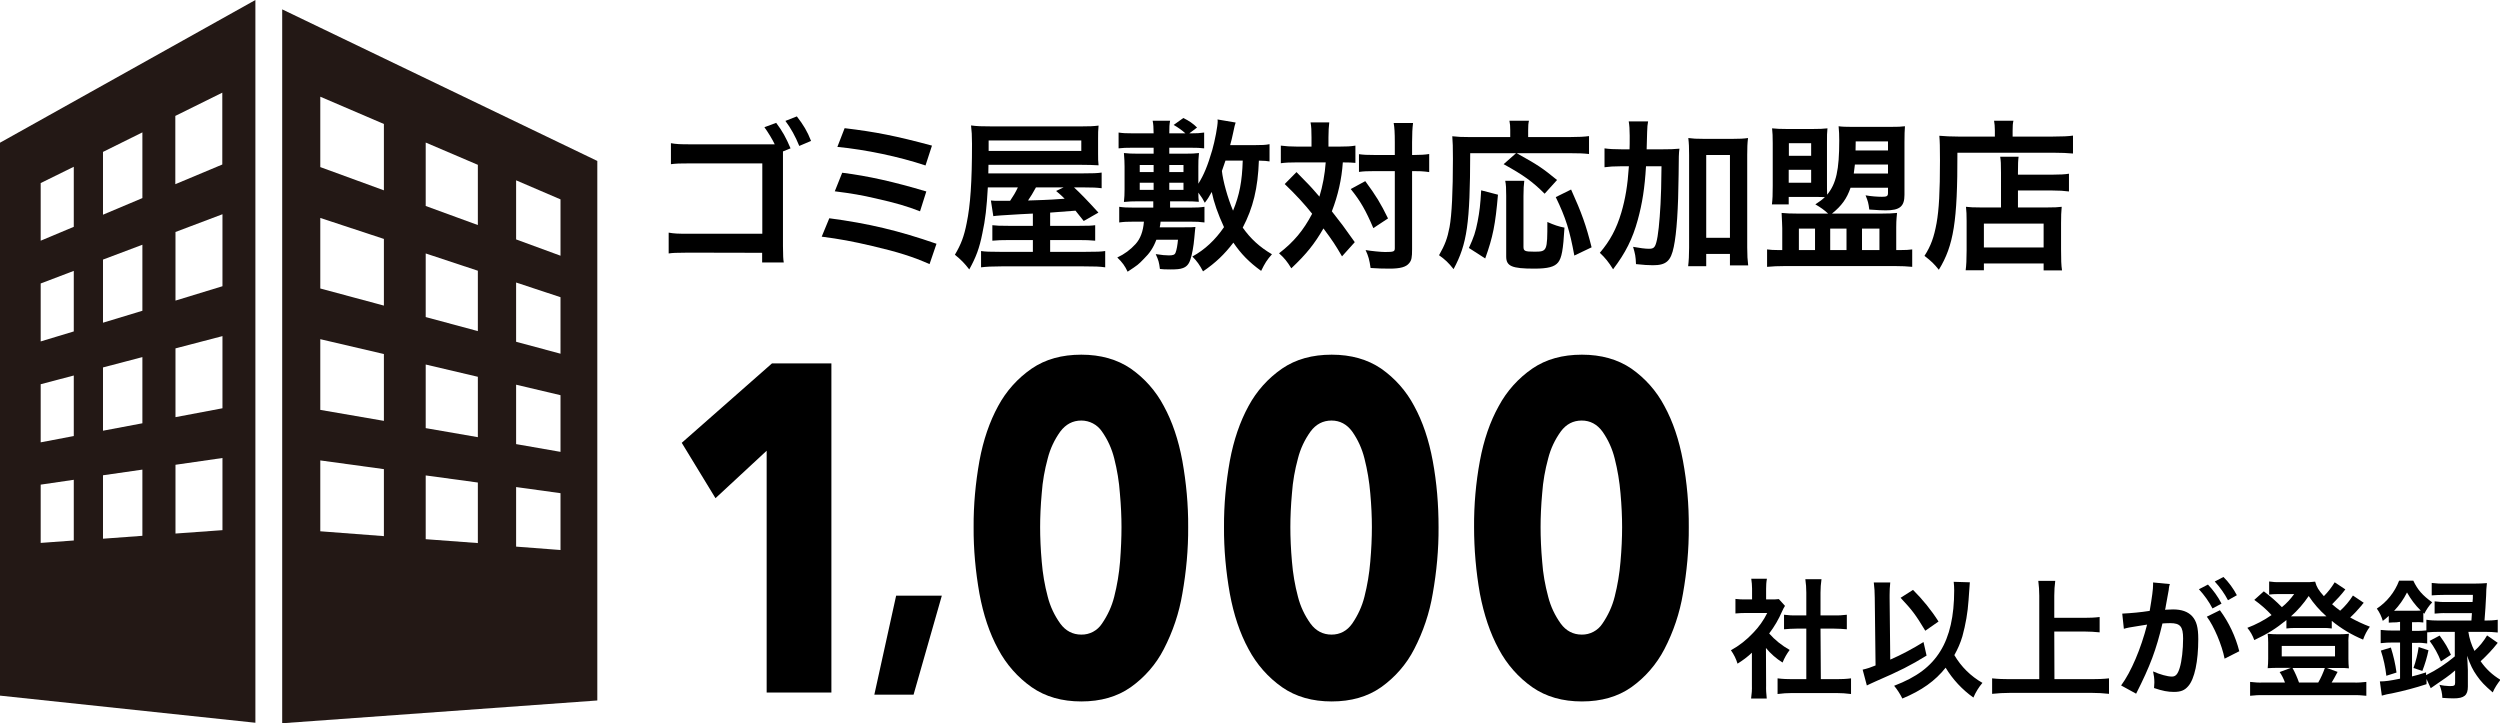
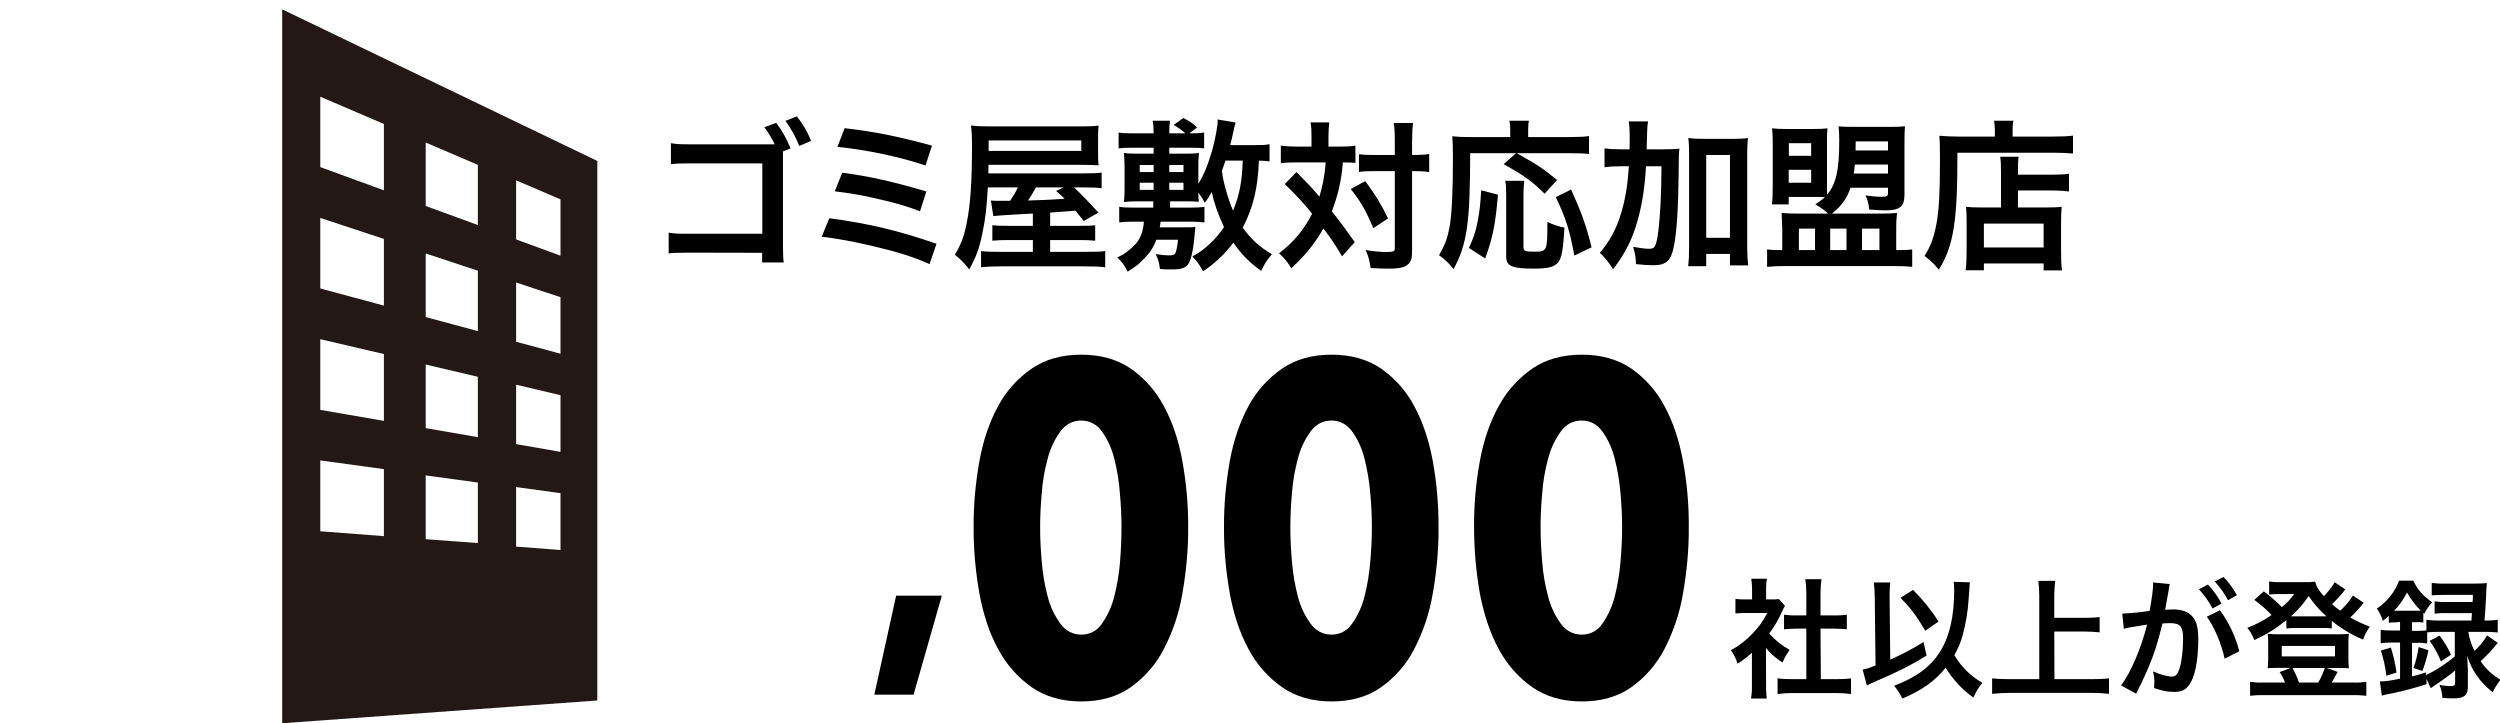
<svg xmlns="http://www.w3.org/2000/svg" version="1.1" id="レイヤー_1" x="0px" y="0px" viewBox="0 0 1548.6 448" style="enable-background:new 0 0 1548.6 448;" xml:space="preserve">
  <style type="text/css">
	.st0{fill:#231815;}
	.st1{display:none;}
	.st2{display:inline;}
</style>
  <g id="レイヤー_2_1_">
    <g id="レイヤー_1-2">
-       <path class="st0" d="M158.2,0L0,88.4v342.5l158.2,16.8V0z M45.7,334.8l-20.5,1.5v-36.1l20.5-3V334.8z M45.7,270.1l-20.5,3.9v-36    l20.5-5.4V270.1z M45.7,205.3l-20.5,6.2v-35.9l20.5-7.8V205.3z M45.7,140.5l-20.5,8.6v-35.7l20.5-10.1V140.5z M88.2,331.9    l-24.4,1.8v-39.3l24.4-3.5V331.9z M88.2,262.2l-24.4,4.6v-39.2l24.4-6.4V262.2z M88.2,192.5l-24.4,7.4v-39.1l24.4-9.2V192.5z     M88.2,122.7L63.8,133V94.1L88.2,82V122.7z M137.8,328.4l-29.1,2.1v-42.6l29.1-4.2V328.4z M137.8,252.9l-29.1,5.5v-42.6l29.1-7.6    V252.9z M137.8,177.3l-29.1,8.9v-42.5l29.1-11V177.3z M108.6,114.1V71.8l29.1-14.4v44.5L108.6,114.1z" />
      <path class="st0" d="M174.8,5.8V448L370,433.9V99.7L174.8,5.8z M237.8,332.1l-39.4-3v-43.9l39.4,5.4V332.1z M237.8,260.7    l-39.4-6.8v-43.8l39.4,9.2V260.7z M237.8,189.3l-39.4-10.6V135l39.4,13L237.8,189.3z M237.8,117.9l-39.4-14.4V59.9l39.4,16.9    V117.9z M296,336.4l-32.3-2.4v-39.5l32.3,4.4V336.4z M296,270.8l-32.3-5.6v-39.4l32.3,7.6V270.8z M296,205.1l-32.3-8.7V157    l32.3,10.7V205.1z M296,139.4l-32.3-11.8V88.3l32.3,13.8V139.4z M347.2,340.7l-27.5-2.1v-36.9l27.5,3.8V340.7z M347.2,279.9    l-27.5-4.8v-36.8l27.5,6.5V279.9z M347.2,219.1l-27.5-7.4V175l27.5,9.1V219.1z M347.2,158.4l-27.5-10.1v-36.6l27.5,11.8V158.4z" />
      <g class="st1">
        <path class="st2" d="M437.8,100.4c-3.6,0-7.3,0.1-10.9,0.5v-7.1c-3.5,2.1-7.1,4.1-10.9,5.7c-1.8-3.7-4.1-7.3-6.6-10.6     c8.7-3.2,16.8-7.7,24.2-13.2c4-3.2,7.6-6.7,11-10.5c2.1-2.2,3.9-4.6,5.4-7.2h12.7c4.9,6.9,10.9,12.9,17.8,17.7     c7.5,5.5,15.7,9.7,24.5,12.7c-3.6,5.2-4.8,7.4-6.4,11.5c-4.5-2.1-7.4-3.7-11.9-6.3v7.3c-3.5-0.4-7.1-0.5-10.6-0.5H462v11.3h16.2     c3.7,0,7.3-0.1,11-0.5v11.2c-3.7-0.4-7.3-0.5-11-0.5H462v13.5h26c4.2,0.1,8.5-0.1,12.7-0.6v11.7c-4.2-0.5-8.4-0.8-12.6-0.7h-62.4     c-4.2-0.1-8.4,0.2-12.5,0.7v-11.7c4.2,0.5,8.5,0.7,12.8,0.6h24.8v-13.5h-14.7c-3.7,0-7.4,0.1-11.1,0.5v-11.2     c3.7,0.4,7.4,0.6,11.1,0.5h14.7v-11.3H437.8z M476.6,90.3c2.1,0,2.8,0,4.7-0.1c-11-7.3-17.3-13.1-24.6-22.7     c-5.8,8.6-13,15.4-24.1,22.7c2,0.1,2.9,0.1,4.4,0.1H476.6z" />
        <path class="st2" d="M514.2,72.1c0-4-0.2-8.1-0.6-12.1c3.9,0.4,7.9,0.6,11.8,0.5h63.1c3.9,0.1,7.9-0.1,11.8-0.5     c-0.4,4-0.6,8-0.6,12v64.2c0,6.6,0.1,9.8,0.6,12.9h-11.4v-5.7H525v5.7h-11.4c0.5-4.3,0.7-8.7,0.6-13L514.2,72.1z M525,133.7h63.9     V70.2H525V133.7z M540,85.9c-3-0.1-6.1,0.1-9.1,0.5V76.3c3,0.4,6.1,0.6,9.1,0.5h34c3.1,0.1,6.2-0.1,9.3-0.5v10.1     c-3.1-0.4-6.2-0.6-9.3-0.5h-12.7v10.4h10.3c2.9,0.1,5.8-0.1,8.6-0.5v9.9c-2.1-0.3-4.3-0.5-6.4-0.5c2.5,3,4.6,6.2,6.3,9.7l-5.4,3     c3.3,0.1,6.6-0.1,9.8-0.6v10.4c-3.1-0.4-6.3-0.6-9.4-0.5h-36.2c-3.2-0.1-6.4,0.1-9.5,0.5v-10.4c3.1,0.5,6.3,0.7,9.5,0.6h12v-12.7     h-8.6c-2.9-0.1-5.8,0.1-8.6,0.5v-9.9c2.8,0.4,5.7,0.6,8.6,0.5h8.6V85.9H540z M561.3,117.9h10.8c-1.6-3.6-3.8-7-6.3-10l5.3-2.7     h-9.8V117.9z" />
        <path class="st2" d="M654.4,117.7c-5.7,12.9-12.1,18.8-20.3,18.8c-11.4,0-19.6-11.6-19.6-27.7c-0.1-10.7,3.8-21.1,11-29.1     c8.4-9.2,20.2-14,34.4-14c24,0,39.6,14.6,39.6,37.1c0,17.3-9,31.1-24.3,37.3c-4.8,2-8.7,3-15.7,4.2c-1.2-4.3-3.3-8.3-6.1-11.7     c9.2-1.2,15.2-2.8,19.9-5.5c8.7-4.8,13.9-14.3,13.9-25c0-9.6-4.3-17.4-12.3-22.2c-3.1-1.8-6.5-2.8-10.1-3     C662.9,92.6,659.4,106.4,654.4,117.7z M639.7,81.9c-8.6,6.3-13.6,16.3-13.6,27c0,8.2,3.5,14.7,7.9,14.7c3.3,0,6.7-4.2,10.3-12.8     c3.8-9,7.1-22.5,8.3-33.8C647.9,77.4,643.5,79.1,639.7,81.9z" />
        <path class="st2" d="M719.6,107.8c0-4.6,0-6.4,0.3-10.1c-1.8,3.7-2.9,5.4-6.5,10.2c-1.1-4-2.8-7.9-5-11.4     c5.3-6.2,9.6-13.3,12.6-20.9c2.8-6.3,4.7-12.9,5.7-19.7l10.5,3.8c-0.6,1.7-0.6,1.7-1.7,5.3c-1.5,5.4-3.5,10.6-5.9,15.6v57.1     c0,4.3,0.2,7.6,0.5,11.6H719c0.5-3.9,0.7-7.9,0.6-11.8V107.8z M790.9,125.1c-0.7,0.6-1.4,1.2-2,1.9c-3,3.4-6.5,6.3-10.2,8.8     c6.9,1.8,13.2,2.5,25.9,2.9c-1.8,3.1-3,6.4-3.8,9.9c-16.8-2-23-3.4-32-7.5c-9.5,4-18.7,6.1-32.6,7.5c-0.7-3.1-1.9-6.1-3.7-8.8     c9.1,0,18.1-1.4,26.8-4.2c-2.6-1.7-5-3.6-7.2-5.7c-4.9,3.2-7.5,4.4-14,6.5c-1.3-2.6-3-4.9-5.2-6.8c6.7-1.9,9.5-3.1,13.4-5.4     c3.5-2,6.7-4.5,9.5-7.5c-2.4-0.8-3-1.7-3-4.8V108c0-1.5-0.1-2.9-0.3-4.4h8.9c-0.3,1.4-0.4,2.7-0.3,4.1v0.8c0,1.9,1,2.2,7.7,2.2     c9.3,0,9.3,0,10.3-5.9c1.9,0.9,3.9,1.7,5.9,2.1l4.9-3.1c1.8,1.6,2,1.8,3.5,3.2v-5.3H772c1.4,1.1,2.8,2.2,4.1,3.5l-5.3,4.6     c-2.1-2.6-4.5-4.8-7.2-6.7l2-1.4h-21.9v6.3c0.8-1.2,1.6-2.4,2.3-3.7l6.8,3.5c-3.9,6.5-6.3,9.4-11.3,13.7l-6.1-5.4     c2.2-1.5,4.3-3.3,6.2-5.3h-7.3c0.1-0.9,0.2-3.2,0.3-6.9v-3.4c0-2.2-0.1-4.3-0.3-6.5c2.8,0.2,4,0.3,9.2,0.4V76.9     c0-2.3-0.1-4.6-0.3-6.9c3.3,0.3,6.7,0.5,10,0.4h7.7c0.5-0.9,0.6-1.3,1.2-2.5H749c-3.6,0-7.3,0.1-10.9,0.5v-8.6     c3.6,0.5,7.3,0.7,10.9,0.6h41.6c3.7,0.1,7.5-0.1,11.2-0.6v8.6c-3.7-0.4-7.4-0.5-11.1-0.5h-18c-0.6,1.3-0.8,1.6-1.2,2.5h12.2     c3.3,0,6.6-0.1,9.9-0.4c-0.3,2.2-0.4,4.5-0.4,6.7v17.7c5-0.1,6.8-0.1,9.7-0.4c-0.2,2.2-0.3,4.3-0.3,6.5v2.5     c0,2.3,0.1,4.5,0.4,6.8h-6.7c2.1,2,4.2,4.2,6,6.5l-6.4,5.6c-2.9-3.9-6.1-7.6-9.5-11.1c-2.2,6.6-2.2,6.6-20.8,6.6     c-0.7,0.7-1.4,1.5-2.3,2.5h14.6c2.4,0.1,4.9,0,7.3-0.4L790.9,125.1z M783.5,79.2v-2.5h-30.3v2.5H783.5z M783.5,86.9v-2.6h-30.3     v2.6H783.5z M783.5,94.4V92h-30.3v2.4L783.5,94.4z M760.4,127.2c2.5,1.9,5.2,3.6,8.1,4.9c2.2-1.1,2.5-1.3,7.9-4.9L760.4,127.2z" />
-         <path class="st2" d="M834.4,109.9v24.4c9.4-1.9,16.8-3.6,24.6-5.7l0.1,10.4c-13.1,3.8-26.4,6.8-45.7,10.4l-2.3-11.7     c4.1-0.2,8.2-0.7,12.2-1.4V75.8c0-3.3-0.1-6.6-0.4-9.9c3.3,0.3,6.6,0.5,9.9,0.5h18.3v-2.5c0-2.4-0.2-4.8-0.7-7.1h12.3     c-0.4,2.4-0.6,4.8-0.6,7.2v2.4h19.2c3.3,0,6.6-0.2,9.9-0.5c-0.2,1.9-0.4,6.2-0.4,10.1v24.2c-0.1,3.3,0.1,6.7,0.4,10     c-0.9-0.1-1.7-0.1-2.6-0.1l8,6.1c-1.4,0.9-2.8,1.8-4.2,2.8c-5.2,3.6-10.6,6.8-16.2,9.6c8.4,5,17.7,8.4,27.4,9.9     c-2.5,3.6-3.5,5.6-5.6,11.1c-13.5-3.4-26-9.7-35.2-18c-6.8-5.8-11.9-13.3-14.8-21.7L834.4,109.9z M834.4,83.5h45.5v-7.1h-45.5     V83.5z M834.4,100.3h45.5v-7.7h-45.5V100.3z M859,109.9c2,4.9,5.1,9.3,9.1,12.8c9.2-4.9,13.6-8,18.6-12.7     c-2.6-0.1-3.2-0.1-4.3-0.1L859,109.9z" />
        <path class="st2" d="M947,74.1c3.7,0.1,7.5-0.1,11.2-0.4c-0.4,3.5-0.4,3.7-0.5,16.3c-0.2,20.9-1.2,36-3,44.5     c-1.8,8.8-4.7,11.4-12.9,11.4c-3.5,0-7-0.3-10.5-0.7c0-3.6-0.6-7.3-1.8-10.7c3.2,0.7,6.5,1.1,9.8,1.2c2.8,0,3.7-0.7,4.6-4     c1.1-3.8,2-12.6,2.6-23.7c0.4-8.8,0.4-8.8,0.6-23.4h-9.6c-0.8,13.5-2.3,23-5.1,33.2c-2.9,11.1-8.1,21.6-15.3,30.6     c-2.2-3.8-5-7.2-8.2-10.2c6.2-7.2,10.8-15.7,13.3-24.9c2.5-8.5,3.9-16.7,4.7-28.7h-5c-3.4,0-6.8,0.2-10.1,0.6V73.5     c3.6,0.5,7.3,0.7,11,0.6h4.5c0.1-2.9,0.1-3.1,0.1-8.4c0.1-3-0.1-6-0.6-8.9h12c-0.4,2.2-0.6,4.4-0.6,6.6c0,1.9,0,1.9-0.3,10.7     L947,74.1z M974.8,146.5h-11.2c0.4-3.8,0.6-7.7,0.6-11.5V77.6c0.1-3.5-0.1-7-0.5-10.5c3,0.4,6,0.6,9,0.5h19c3,0.1,6-0.1,9-0.5     c-0.4,3.5-0.6,7-0.5,10.5v57.3c0,3.7,0.2,7.4,0.6,11.1h-11.3v-7.1h-14.7V146.5z M974.8,128.9h14.7V77.6h-14.7V128.9z" />
        <path class="st2" d="M1050.3,113.9c-2.4-2.2-5-4.1-7.9-5.7c2.1-1.3,4.1-2.8,5.9-4.5c-2.2-0.1-4.3-0.1-7.5-0.1h-14.9v4.6h-10.4     c0.4-3.8,0.6-7.7,0.5-11.5V70.3c0.1-3.1-0.1-6.1-0.4-9.2c3,0.3,6.1,0.4,9.1,0.4h16.1c3,0.1,6.1-0.1,9.1-0.4c-0.3,3-0.4,6-0.3,9     v23c0,4.8,0,6.4,0.1,9.1c5.6-6.8,7.5-15.2,7.5-33.6c0-2.9-0.1-5.9-0.4-8.8c2.9,0.3,5.8,0.5,8.7,0.4h22.8c3.2,0.1,6.4,0,9.6-0.4     c-0.2,2.6-0.3,5.3-0.3,9.9v32.6c0,7.2-2.9,9.6-11.6,9.6c-2.7,0-4.2-0.1-10.2-0.5c-0.3-3-1-6-2.3-8.8c3.4,0.6,6.8,0.9,10.2,0.9     c3,0,3.7-0.4,3.7-2.4v-3.2h-23.2c-2.3,6.7-5.5,11.2-11.5,16h31.2c3,0,6.1-0.1,9.1-0.4c-0.1,1.2-0.1,1.2-0.3,3.3     c-0.1,1.1-0.2,3.2-0.2,5.6v14.1h2.8c2.4,0,4.7-0.1,7.1-0.4v10.8c-3.8-0.4-7.6-0.5-11.4-0.5h-66.7c-4.7,0-8.9,0.2-11.8,0.5v-10.8     c2.3,0.3,4.5,0.4,6.8,0.4h2.6V123c0-1.7-0.2-4.9-0.4-9.5c3.1,0.3,6.2,0.4,9.3,0.4L1050.3,113.9z M1025.9,94.8h13.9v-8h-13.9V94.8     z M1026,78.1h13.8v-7.8H1026V78.1z M1032.2,136.5h10v-13.3h-10V136.5z M1051.6,136.5h10.1v-13.3h-10.1V136.5z M1066.9,83.5     c-0.3,2.7-0.4,3.3-0.7,5.6h21.2v-5.6H1066.9z M1087.4,69.2h-20l-0.1,5.6h20.1L1087.4,69.2z M1071.3,136.5h10.8v-13.3h-10.8V136.5     z" />
        <path class="st2" d="M1153.6,62.5c0-2-0.1-4.1-0.5-6.1h12c-0.4,2-0.6,4.1-0.5,6.2v3.6h24.8c4.2,0.1,8.4-0.1,12.6-0.6v11.1     c-3-0.3-7.5-0.5-12.4-0.5h-59.2c0.1,42.4-2.3,57.5-11.5,72.5c-2.5-3.3-5.5-6.2-8.9-8.6c4-6.2,5.9-11.6,7.5-20.3     c1.5-8.5,2.1-19.2,2.1-38.9c0-8.5-0.1-11.7-0.4-15.2c3.5,0.3,7.3,0.5,11.8,0.5h22.6V62.5z M1157.4,88.6c0.1-3.3,0-6.6-0.5-9.9     h11.4c-0.4,3.3-0.5,6.6-0.4,9.9v1.2h21c3.5,0.1,7.1-0.1,10.6-0.6v11c-3.4-0.4-6.8-0.6-10.2-0.6h-21.4v10.5h18.3     c2.9,0.1,5.9-0.1,8.8-0.4c-0.3,3.4-0.4,6.7-0.4,10.1v16.3c-0.1,4.3,0.1,8.7,0.6,13h-11.4v-4.3h-37v4.2h-11.3     c0.5-4.1,0.7-8.2,0.6-12.3v-18.2c0-2.9-0.1-5.9-0.4-8.8c3,0.3,5.9,0.5,8.9,0.4h12.8V88.6z M1146.8,134.9h37v-14.8h-37V134.9z" />
      </g>
-       <path d="M474.9,429V279.2l-31.7,29.4l-20.9-34.3l55.9-49.2H515V429H474.9z" />
      <path d="M565.9,430.3h-24.3l13.5-61.3h28.3L565.9,430.3z" />
      <path d="M736,326.5c0.1,13.8-1.2,27.6-3.6,41.2c-2,12-5.9,23.6-11.5,34.4c-4.8,9.4-11.9,17.5-20.5,23.6    c-8.4,5.9-18.6,8.8-30.6,8.8c-12,0-22.2-2.9-30.7-8.8c-8.7-6.1-15.8-14.2-20.8-23.6c-5.4-9.9-9.2-21.4-11.6-34.4    c-2.4-13.6-3.7-27.4-3.6-41.2c-0.1-13.7,1.2-27.5,3.6-41c2.4-13,6.3-24.3,11.6-34c5-9.3,12.1-17.2,20.8-23.2    c8.5-5.8,18.7-8.6,30.7-8.6s22.2,2.9,30.6,8.6c8.6,6,15.6,13.9,20.5,23.2c5.3,9.7,9.1,21,11.5,34C734.8,299,736.1,312.7,736,326.5    z M694.7,326.5c0-6.3-0.3-13.3-1-21c-0.5-7.2-1.7-14.4-3.5-21.5c-1.5-6-4-11.6-7.6-16.7c-2.9-4.3-7.7-6.8-12.8-6.8    c-5.3,0-9.6,2.3-13,6.8c-3.6,5-6.3,10.7-7.8,16.7c-1.9,7-3.2,14.2-3.7,21.5c-0.7,7.7-1,14.7-1,21c0,6.5,0.3,13.7,1,21.5    c0.6,7.3,1.8,14.5,3.7,21.6c1.5,6,4.2,11.7,7.8,16.7c3.3,4.5,7.7,6.8,13,6.8c5.2,0.1,10-2.5,12.8-6.8c3.5-5.1,6.1-10.7,7.6-16.7    c1.8-7.1,3-14.3,3.6-21.6C694.4,340.1,694.7,333,694.7,326.5L694.7,326.5z" />
      <path d="M891.1,326.5c0.1,13.8-1.2,27.6-3.6,41.2c-2,12-5.9,23.6-11.5,34.4c-4.8,9.4-11.9,17.5-20.5,23.6    c-8.4,5.9-18.6,8.8-30.6,8.8c-12,0-22.2-2.9-30.7-8.8c-8.7-6.1-15.8-14.2-20.8-23.6c-5.4-9.9-9.2-21.4-11.6-34.4    c-2.4-13.6-3.7-27.4-3.6-41.2c-0.1-13.7,1.2-27.5,3.6-41c2.4-13,6.3-24.3,11.6-34c5-9.3,12.1-17.2,20.8-23.2    c8.5-5.8,18.7-8.6,30.7-8.6s22.2,2.9,30.6,8.6c8.6,6,15.6,13.9,20.5,23.2c5.3,9.7,9.1,21,11.5,34C890,299,891.1,312.7,891.1,326.5    z M849.8,326.5c0-6.3-0.3-13.3-1-21c-0.6-7.2-1.8-14.4-3.6-21.5c-1.5-6-4-11.6-7.6-16.7c-3.3-4.5-7.6-6.8-12.8-6.8    s-9.6,2.2-13,6.8c-3.6,5-6.3,10.7-7.8,16.7c-1.9,7-3.2,14.2-3.7,21.5c-0.7,7.7-1,14.7-1,21c0,6.5,0.3,13.7,1,21.5    c0.6,7.3,1.8,14.5,3.7,21.6c1.5,6,4.2,11.7,7.8,16.7c3.3,4.5,7.7,6.8,13,6.8s9.6-2.3,12.8-6.8c3.5-5.1,6.1-10.7,7.6-16.7    c1.8-7.1,3-14.3,3.6-21.6C849.5,340.1,849.8,333,849.8,326.5L849.8,326.5z" />
      <path d="M1046.1,326.5c0.1,13.8-1.2,27.6-3.6,41.2c-2,12-5.9,23.6-11.5,34.4c-4.9,9.4-11.9,17.5-20.5,23.6    c-8.4,5.9-18.6,8.8-30.6,8.8c-12,0-22.2-2.9-30.7-8.8c-8.7-6.1-15.8-14.2-20.8-23.6c-5.4-9.9-9.2-21.4-11.7-34.4    c-2.4-13.6-3.6-27.4-3.6-41.2c-0.1-13.7,1.1-27.5,3.6-41c2.4-13,6.3-24.3,11.7-34c5-9.3,12.1-17.2,20.8-23.2    c8.5-5.8,18.7-8.6,30.7-8.6s22.2,2.9,30.6,8.6c8.6,6,15.6,13.9,20.5,23.2c5.3,9.7,9.1,21,11.5,34    C1045,299,1046.2,312.7,1046.1,326.5z M1004.8,326.5c0-6.3-0.3-13.3-1-21c-0.6-7.2-1.8-14.4-3.6-21.5c-1.5-6-4-11.6-7.6-16.7    c-3.3-4.5-7.6-6.8-12.8-6.8c-5.3,0-9.6,2.2-13,6.8c-3.6,5-6.3,10.7-7.8,16.7c-1.9,7-3.2,14.2-3.7,21.5c-0.7,7.7-1,14.7-1,21    c0,6.5,0.3,13.7,1,21.5c0.5,7.3,1.8,14.5,3.7,21.6c1.5,6,4.2,11.7,7.8,16.7c3.3,4.5,7.7,6.8,13,6.8c5.1,0.1,10-2.5,12.8-6.8    c3.5-5.1,6.1-10.7,7.6-16.7c1.8-7.1,3-14.3,3.6-21.6C1004.5,340.1,1004.8,333,1004.8,326.5z" />
      <path d="M1094,424.5c-0.1,2.7,0.1,5.5,0.4,8.2h-9.7c0.4-2.8,0.6-5.5,0.5-8.3v-20.1c-2.7,2.6-5.7,4.8-8.9,6.8    c-0.9-3-2.3-5.8-4.1-8.3c5.1-2.8,9.8-6.5,13.8-10.8c3.5-3.6,6.5-7.8,8.7-12.3h-13c-2.2,0-4.5,0.1-6.7,0.3V371    c2.1,0.2,4.2,0.4,6.3,0.3h4v-6.7c0-2-0.2-4.1-0.5-6.1h9.7c-0.4,2.1-0.5,4.1-0.5,6.2v6.6h3.3c1.6,0,3.1,0,4.6-0.2l3.8,4.2    c-0.7,1.1-1.3,2.2-1.8,3.4c-2.1,4.9-4.8,9.5-8,13.7c3.6,4.1,7.9,7.5,12.7,10.2c-1.8,2.4-3.3,5-4.4,7.8c-3.9-2.4-7.4-5.5-10.3-9    L1094,424.5z M1127.9,420.7h9.6c3,0,6.1-0.1,9.1-0.5v9.7c-3-0.4-6.1-0.6-9.1-0.6h-27.4c-3,0-6,0.2-9,0.6v-9.7    c3.1,0.4,6.1,0.5,9.2,0.5h8.6v-31.3h-6c-2.7,0-5.3,0.2-7.8,0.4v-9c2.6,0.3,5.2,0.5,7.8,0.4h6v-14.1c0-2.8-0.2-5.6-0.6-8.3h10    c-0.4,2.8-0.6,5.5-0.6,8.3v14.1h8.5c2.6,0.1,5.2-0.1,7.8-0.4v9c-2.6-0.2-5-0.4-7.8-0.4h-8.5L1127.9,420.7z" />
      <path d="M1161.3,370.3c0-3.2-0.2-6.4-0.6-9.5h10.2c-0.3,2.6-0.4,5.2-0.4,7.8v1.8l0.4,38.2c7.1-3.1,14-6.8,20.6-10.9l1.9,8.4    c-9.9,6.1-16.6,9.5-31.4,15.9c-3,1.4-3.6,1.6-5.6,2.6l-2.6-9.8c2.7-0.6,5.4-1.5,8-2.6L1161.3,370.3z M1220.2,360.7    c-0.1,0.9-0.1,0.9-0.8,11.1c-0.5,7.6-1.8,15-3.8,22.3c-1.2,4.1-2.9,8-5,11.7c4.2,7.2,10.2,13.1,17.4,17.2    c-2.3,2.7-4.2,5.8-5.6,9.1c-6.9-4.9-12.8-11.2-17.2-18.5c-6.5,8.2-14.8,14.1-26.8,19.1c-1.4-2.8-3.1-5.5-5.1-7.9    c14.1-5.4,22.7-11.9,28.6-21.4c5.8-9.3,8.6-21.8,8.6-37.7c0-1.8-0.1-3.5-0.3-5.3L1220.2,360.7z M1185,365.4    c6,6,11.3,12.5,15.8,19.6l-8.2,5.7c-6.1-10.1-8-12.6-15.3-20.4L1185,365.4z" />
      <path d="M1272.6,420.7h23c3.6,0,7.2-0.1,10.8-0.5v9.6c-3.5-0.4-7.1-0.6-10.6-0.6H1245c-3.7,0-7.3,0.2-11,0.6v-9.6    c3.7,0.4,7.3,0.5,11,0.5h18.2V369c0-3.1-0.2-6.1-0.6-9.2h10.5c-0.4,3-0.6,6.1-0.6,9.2v13.7h18.8c3.1,0,6.2-0.1,9.3-0.5v9.5    c-3.1-0.3-6.2-0.5-9.3-0.5h-18.8L1272.6,420.7z" />
      <path d="M1343.4,365.4c-0.4,2.3-1,5.6-1.8,9.9c-0.2,1.4-0.2,1.4-0.5,2.4c2.4-0.1,3.5-0.2,5-0.2c5.3,0,9.2,1.4,11.8,4.2    c2.7,3,3.8,6.9,3.8,14.2c0,13.8-2.3,24.7-6.2,29.1c-2.2,2.6-4.6,3.6-8.9,3.6c-3.7,0-7-0.6-12.3-2.4c0.1-1.5,0.2-2.7,0.2-3.5    c0-2.3-0.3-4.6-0.8-6.8c4.3,1.9,8.9,3.2,11.7,3.2c2.3,0,3.6-1.5,4.8-5.4c1.3-4.2,2.1-11.4,2.1-18.2c0-7.4-1.8-9.5-8-9.5    c-1.7,0-3,0.1-4.8,0.2c-3.9,16.4-7.5,26.1-16.3,43.5l-9.3-5.1c6.2-8.4,12.3-22.8,16.1-37.7c-1.2,0.2-1.2,0.2-3.8,0.6l-7.3,1.2    c-1.1,0.2-2.2,0.5-3.3,0.8l-1-9.4c5.7-0.3,11.4-0.8,17-1.7c1.5-8.9,2.1-13.4,2.1-16.2v-1.4l10.4,1c-0.3,0.8-0.5,1.6-0.6,2.5    L1343.4,365.4z M1367.7,362.1c3.3,3.5,6.2,7.5,8.4,11.8l-5.6,3c-2.2-4.3-5.1-8.3-8.4-11.9L1367.7,362.1z M1375.1,378    c5.6,7.6,9.7,16.3,12,25.4l-9.1,4.6c-1.6-8.4-6.6-20.2-11-26L1375.1,378z M1380.1,371.8c-2.2-4.2-5-8.1-8.2-11.6l5.4-2.8    c3.3,3.3,6.1,7.1,8.3,11.3L1380.1,371.8z" />
      <path d="M1464.2,373.4c-0.5,0.5-1,1.1-1.4,1.7c-2.2,2.6-4.5,5.1-7,7.4c3.9,2.2,8,4.1,12.2,5.7c-1.8,2.4-3.2,5.1-4.2,8    c-7-2.9-13.5-6.8-19.4-11.6v4.7c-1.8-0.3-3.6-0.3-5.4-0.3h-17.7c-1.7,0-3.3,0.1-5,0.3v-5.2c-6.7,5.4-11.1,8.2-19.9,12.4    c-1-2.8-2.4-5.3-4.3-7.6c5.3-2,10.4-4.7,15-7.9c-3.2-3.5-6.8-6.6-10.7-9.4l5.9-5.3c4,3,7.7,6.2,11.2,9.8c2.9-2.3,5.4-5.1,7.6-8.1    h-10.6c-1.6,0-3.3,0.1-4.9,0.3v-8.1c2.2,0.3,4.4,0.5,6.6,0.4h15c2.3,0.1,4.6,0,6.9-0.3c0.9,3.3,2,5.2,5.4,9    c2.6-2.6,4.8-5.5,6.7-8.6l6.6,4.4c-2.5,3.3-5.3,6.3-8.2,9.2c1.6,1.4,3.3,2.8,5,4c3.1-2.8,5.7-5.9,7.9-9.4L1464.2,373.4z     M1415.4,422.8c-0.8-2.3-1.9-4.5-3.3-6.5l7-2.6h-8.6c-1.9,0-3.8,0.1-5.8,0.2c0.2-1.9,0.3-3.9,0.3-5.8v-10.1c0-1.8-0.1-3.6-0.3-5.4    c2.1,0.2,4.2,0.3,6.3,0.3h37.8c2.1,0,4.2-0.1,6.2-0.3c-0.2,1.8-0.4,3.6-0.3,5.4v10.2c0,2,0.1,3.9,0.3,5.8    c-1.9-0.2-3.8-0.3-5.8-0.2h-7.8l6.6,2.4c-1.3,2.4-3.1,5.8-3.7,6.6h13.7c2.6,0.1,5.2-0.1,7.8-0.4v8.6c-2.8-0.3-5.5-0.5-8.3-0.4    h-55.4c-2.8-0.1-5.6,0.1-8.3,0.4v-8.6c2.6,0.3,5.2,0.5,7.8,0.4L1415.4,422.8z M1413.4,406.6h33v-6.5h-33V406.6z M1439.1,381.8h2    c-4.2-3.7-7.9-7.9-11-12.6c-3.1,4.6-6.8,8.9-11,12.6H1439.1L1439.1,381.8z M1436,422.8c1.7-2.9,3-5.9,4.1-9h-20    c1.6,2.9,2.9,5.9,4,9H1436z" />
      <path d="M1484.4,385.5c-1.6,0-3.2,0.1-4.7,0.2v-4.2c-1.5,1.4-2,1.8-3.7,3.1c-0.8-2.7-2-5.3-3.7-7.6c6.3-4.2,11.1-10.2,13.8-17.3    h8.8c2.7,5.7,5.7,9.1,11.7,13.4c-2,2.1-3.6,4.5-4.9,7.1l-0.6-0.6v6c-1.6-0.2-3.1-0.3-4.7-0.2h-2.3v5.4h3.2c1.9,0,3.8-0.1,5.7-0.3    v-6.6c2.5,0.4,5.1,0.5,7.7,0.5h20.2c0.2-2.4,0.2-3.2,0.3-4.6h-15.8c-2.4-0.1-4.9,0.1-7.3,0.3v-7.6c2.4,0.3,4.8,0.5,7.3,0.4h16.2    c0.2-2,0.2-2.2,0.2-4.4h-17.9c-2.5,0-5.1,0.1-7.6,0.3v-7.7c2.7,0.3,5.3,0.5,8,0.4h18.8c2.5,0,4.9-0.1,7.4-0.3    c-0.3,2.6-0.5,5.2-0.5,7.8c-0.2,4.2-0.6,11.2-1,15.4h0.5c2.6,0,5.1-0.1,7.7-0.5v7.9c-2.5-0.3-5.1-0.4-7.6-0.4h-10.6    c0.6,4.1,1.9,8.1,3.8,11.8c3.1-2.8,5.7-6,7.8-9.6l6.6,4.6c-3.2,4.1-6.8,7.9-10.6,11.4c3.2,4.7,7.4,8.6,12.3,11.5    c-1.9,2.4-3.6,5-4.8,7.8c-5.1-4.4-7.2-6.6-9.8-10.3s-3.9-6.4-6.1-12.4c0.2,1.6,0.3,4.6,0.5,8.9v10.2c0,5.4-2.3,7.3-8.8,7.3    c-1.8,0-3.9-0.1-7-0.3c-0.1-2.8-0.7-5.5-1.8-8.1c2,0.5,4.1,0.7,6.2,0.8c3,0,3.5-0.3,3.5-2.1v-7.6c-1.8,1.6-3.7,3.1-5.7,4.5    c-1.4,1-1.4,1-6.8,4.7c-1.3,0.9-1.3,0.9-2.6,1.8l-2.6-5.7v3.2c-7,2.3-14.2,4.2-21.4,5.7c-2.1,0.3-4.2,0.8-6.3,1.4l-1.2-8.8    c3.3,0,6.2-0.4,12.5-1.7v-22.4h-4.2c-2.6,0-5.2,0.1-7.8,0.4v-8.2c2.6,0.3,5.3,0.4,7.9,0.4h4.1v-5.4L1484.4,385.5z M1478.2,418.6    c-0.6-5.3-1.7-10.5-3.4-15.6l6.2-1.9c1.6,5.1,2.8,10.2,3.5,15.5L1478.2,418.6z M1484.6,378.3h11.9c1.4,0,1.9,0,3-0.1    c-3.4-3.3-6.2-7.1-8.5-11.2c-2.1,4.2-4.8,8-8,11.4L1484.6,378.3z M1510.6,391.4c-2.4,0-4.8,0.1-7.1,0.3v6.9    c-2.1-0.3-4.2-0.5-6.2-0.4h-3.2V419c3-0.7,4.5-1.2,8.7-2.5v1.7c6.4-3.1,12.3-7,17.8-11.6v-15.2L1510.6,391.4z M1495,413.8    c1.5-4.2,2.6-8.6,3.2-13l6.1,2c-0.9,4.4-2.2,8.7-3.8,12.8L1495,413.8z M1511.2,393.7c3.8,5.3,4.8,7,7,11.9l-6.2,4.1    c-1.7-4.5-4.1-8.8-7-12.7L1511.2,393.7z" />
    </g>
    <g>
      <path d="M485,93.8c0,0.8,0,1.1,0,3.7v54.9c0.1,6.5,0.1,7.9,0.5,10.2h-13.4v-6l-45.6-0.1c-8.9,0.1-9.2,0.1-12.3,0.5v-12.9    c3.5,0.6,5.3,0.7,12.5,0.7h45.5v-43.6h-43.8c-7.9,0-9.4,0.1-12.8,0.5v-13c3.5,0.6,5.2,0.7,12.9,0.7h51.4c-1.3-2.8-4-7.3-6.4-10.6    l7.3-2.7c3.9,5.2,6.1,9.2,8.9,15.8L485,93.8z M495.1,90.4c-2.4-5.9-5.2-11-8.6-15.5l7.1-2.8c4.1,5.3,6.5,9.3,8.8,15.2L495.1,90.4z    " />
      <path d="M513.7,135.2c24.2,3.2,43.1,7.7,66.4,15.8l-4.3,12.6c-10.4-4.6-19.6-7.5-35.4-11.2c-12.3-2.9-20.5-4.4-31.4-5.8    L513.7,135.2z M521.7,107c16,2,32,5.6,52.1,11.6l-3.9,12.3c-7.9-3.1-15-5.2-27.5-8c-8.5-2-15-3.1-25.3-4.4L521.7,107z M523.2,79.4    c19.3,2.3,31.8,4.8,54.1,10.8l-4,12.3c-16.5-5.5-37-9.8-54.6-11.5L523.2,79.4z" />
      <path d="M639.8,132.3c-0.6,0-0.6,0-7.9,0.4c-10.3,0.6-15,0.9-16.6,1.2l-1.5-9.7c2.3,0.2,2.6,0.2,4.4,0.2c3.5,0,6,0,7.5,0    c2.1-3.1,3.4-5.3,4.8-8.3h-18.6c-0.7,12.5-1.5,19.8-3.4,28.5c-1.8,9.1-3.9,14.7-8.1,22.3c-2.9-3.8-5.2-6.1-8.9-9.1    c3.8-6.4,5.7-11.4,7.3-19.6c2.3-11,3.3-25.6,3.3-49.1c0-5-0.2-8.1-0.6-11.4c3.5,0.5,6.8,0.6,13.1,0.6h54.9c5.1,0,7.9-0.1,11-0.5    c-0.3,3.1-0.3,4.5-0.3,8v9.4c0,3.4,0,4.6,0.3,7.2c-3.7-0.2-6.5-0.3-10.7-0.3h-57.5l-0.1,5.3h58.6c6.3,0,8.8-0.1,11.6-0.5v9.7    c-3.2-0.4-5.4-0.5-10.6-0.5h-6.5c3.8,3.5,8.3,8.1,15.1,15.6l-9.1,5.2l-5.1-6.4c-5.3,0.4-5.3,0.4-15.7,1.2v8.2h17.9    c6.2,0,7.7-0.1,10-0.4v9.6c-3.2-0.3-5.8-0.4-10.1-0.4h-17.8v7.3h22c7,0,9.5-0.1,12.1-0.5v10.1c-3.3-0.5-6.6-0.6-13.3-0.6h-51    c-5.7,0-9.4,0.2-12.6,0.6v-10.1c2.5,0.4,5.5,0.5,11.6,0.5h20.5v-7.3H625c-4.5,0-7.2,0.1-10.3,0.4v-9.6c2.6,0.3,4.4,0.4,10.4,0.4    h14.7V132.3z M669.8,93.5V87h-57.4v6.5H669.8z M641.7,116.1c-2,3.6-3.1,5.5-4.9,8.1c8-0.3,13.1-0.4,15.2-0.6    c0.8,0,3.3-0.2,7.5-0.5c-1.8-1.8-2.7-2.6-5.3-4.8l4.6-2.2H641.7z" />
      <path d="M786.4,100c-1.9-0.3-2.6-0.4-6.6-0.5c-0.6,17.1-3.6,29.3-10,41.5c4.8,6.8,10.4,12,18.1,16.5c-3.1,3.5-4.3,5.4-6.7,10.3    c-7.6-5.5-12.5-10.6-17.2-17.5c-5.5,7.2-11,12.5-18.8,17.8c-2-3.9-3.8-6.4-6.6-9.2c7.7-4.2,14.2-10.3,19.6-18.2    c-3.8-8.2-6.3-15.4-7.6-21.8c-1.9,3.4-2.3,4.1-4.3,6.7c-1.3-2.5-1.7-3.1-4-6.3c0,2.6,0.1,3.8,0.3,5.7c-2.6-0.2-4.8-0.3-8.5-0.3    h-9.3v3.9h12.3c4.5,0,6.2-0.1,9-0.5v9.7c-2.9-0.4-4.7-0.5-9-0.5h-18.2c-0.1,1.5-0.2,1.9-0.5,3.5h15.4c4.1,0,4.7,0,6.7-0.2    c-0.1,1-0.3,2.1-0.7,6.9c-0.4,4.9-1.4,10.3-2.4,13.2c-0.9,2.9-2.4,4.6-4.8,5.4c-1.5,0.6-3.8,0.8-7.7,0.8c-3.4,0-4.6-0.1-6.4-0.3    c-0.5-4.1-0.9-5.5-2.6-9.2c4.1,0.6,5.9,0.8,8.2,0.8c2.6,0,3.6-0.4,4.1-1.7c0.7-1.7,1.2-4.8,1.5-8h-13.4c-1.9,5-4.1,8.3-7.8,11.9    c-3.5,3.6-3.5,3.6-10,7.9c-1.7-3.6-3.2-5.7-6.4-8.8c4.5-2.1,8.1-4.8,11.3-8.3c3-3.3,4.7-7.8,5.2-13.9h-6.1c-4.5,0-6.3,0.1-9.2,0.5    v-9.7c2.8,0.4,4.5,0.5,9.2,0.5h11.9v-3.9H705c-3.3,0-6,0.1-8.8,0.4c0.3-2.7,0.4-4.8,0.4-7.8v-14.1c0-3-0.1-4.1-0.4-8.4    c2.7,0.3,4.8,0.4,8.7,0.4h9.7v-3.7H702c-4.8,0-6.5,0.1-9.1,0.4v-9.8c2.7,0.4,4.5,0.5,9.1,0.5h12.6c-0.1-4-0.1-5.3-0.6-7.8h10.8    c-0.4,2.3-0.5,3.9-0.5,7.8h10c-2.1-1.9-4.9-3.9-7.3-5.2l6-4.3c3.5,1.7,6,3.4,8.5,5.9l-4.8,3.6h1.1c3.5,0,5.5-0.1,8.1-0.5v9.8    c-2.6-0.3-4.2-0.4-9.1-0.4h-12.5v3.7h9.7c4.1,0,6.1-0.1,8.7-0.4c-0.4,4.2-0.4,4.8-0.4,8.4v10.6c3.4-5.4,5.8-11.2,8.6-20.8    c1.7-6,3.4-14.9,3.4-18.2l-0.1-0.3c0-0.1,0-0.1,0-0.2c0-0.1,0-0.2,0-0.3l11.2,1.9c-0.6,1.9-0.6,1.9-1.6,6.6c-0.6,3-1,4.4-1.8,7.4    h15c4.8,0,7.1-0.1,9.4-0.6V100z M706,102.2v4.4h8.6v-4.4H706z M706,113.2v4.4h8.6v-4.4H706z M733.1,106.6v-4.4h-8.8v4.4H733.1z     M733.1,117.6v-4.4h-8.8v4.4H733.1z M759.1,99.5c-1.2,3.5-1.3,3.8-2.2,6.4c0.6,6,3.6,16.9,6.9,24.6c4-9.7,5.6-18.1,6-31H759.1z" />
      <path d="M812.4,85.2c0-4.5-0.1-6.7-0.6-9.4h11.6c-0.3,2.7-0.5,5.4-0.5,9.4v5.6h7.1c4.2,0,6.6-0.1,9.6-0.6v10.7    c-2.4-0.2-3.7-0.3-7.8-0.3c-0.7,10.4-3,20.5-6.8,30.3c6.3,8,7.1,9.1,14.2,19.1l-7.9,8.8c-4.2-7.2-5.7-9.5-11.5-17.3    c-5.6,9.7-10.7,16-19.9,24.7c-2.7-4.4-4.3-6.3-7.6-9.3c9.2-7.1,15.1-14.2,20.5-24.5c-4.6-5.8-10.1-11.8-17-18.4l7.3-7.4    c2,2,2,2,7.9,8.1c0.8,0.8,2.5,2.7,6.3,7.1c2-6.5,3.4-14,3.9-21.2h-18.5c-3.7,0-6.5,0.1-9.3,0.5V90.2c3,0.4,6,0.6,9.9,0.6h9.1V85.2    z M845.7,112.2c6.7,9.1,9.5,13.7,14.1,23.1l-9.1,6c-4.7-11-8-16.8-14-24.2L845.7,112.2z M851.3,106c-4.3,0-6.7,0.1-9.5,0.5v-11    c2.7,0.4,5.1,0.5,9.5,0.5H864v-7.9c0-5.9-0.2-9.1-0.7-11.9h12c-0.4,3.1-0.6,6.5-0.6,11.9V96h1.2c4.2,0,6.9-0.2,9.4-0.6v11.2    c-0.8-0.1-0.8-0.1-2.3-0.3c-1-0.2-4.3-0.3-7-0.3h-1.3v48.3c0,5.2-0.3,6.9-1.8,8.7c-1.9,2.4-5.5,3.4-12.1,3.4    c-4.1,0-7.8-0.1-11.8-0.4c-0.7-5-1.4-7.5-3.1-11.1c3.6,0.6,9.6,1.2,12.1,1.2c5.4,0,6-0.3,6-2.4V106H851.3z" />
      <path d="M910.7,94.9c-0.1,43.5-1.9,56.2-10.3,71.8c-3.2-4-5.2-5.9-9-8.6c3.7-6.5,5.2-10.5,6.5-17.4c1.4-7.5,2.1-22.1,2.1-42.3    c0-7.2-0.1-10.6-0.4-14c3.3,0.4,6.1,0.5,10.4,0.5h25.5v-4.4c0-2.2-0.1-3.8-0.5-5.7h12.1c-0.4,1.6-0.5,3.1-0.5,5.8v4.3h25.9    c5.5,0,8.9-0.2,11.8-0.6v11.1c-3.5-0.4-6.6-0.5-11.7-0.5h-33.1c13.4,7.5,15.4,8.8,25,16.6l-7.7,8.5c-7.5-7.5-13.2-11.6-25.4-18.3    l7.7-6.8H910.7z M909.9,153.6c3.1-6.8,4.1-9.8,5.4-16.4c1.2-6.2,1.7-10.4,2.2-19.3l10.4,2.7c-1.6,18.5-3.1,26.1-7.9,39.5    L909.9,153.6z M944.2,112c-0.3,2.3-0.5,5.2-0.5,9.4v31.4c0,2.7,0.8,3.1,6.8,3.1c7.9,0,8-0.4,8-18.4c4,1.8,7.2,2.9,10.6,3.5    c-0.8,13.7-1.7,18.7-3.9,21.5s-6.3,3.9-14.8,3.9c-13.9,0-17.4-1.5-17.4-7.5v-37.6c0-4.5-0.1-6.9-0.6-9.3H944.2z M975.2,158.3    c-2.8-15.4-5.3-23.4-11.5-36.2l9.5-4.7c6.6,14.6,9.3,22.2,12.7,35.8L975.2,158.3z" />
      <path d="M1029.1,92.5c5.2,0,8.1-0.1,11.2-0.4c-0.4,3.5-0.4,3.7-0.5,16.3c-0.2,20.9-1.2,36-3,44.5c-1.8,8.8-4.7,11.4-12.9,11.4    c-2.5,0-6.2-0.2-10.5-0.7c-0.2-4.9-0.5-6.2-1.8-10.7c3.8,0.7,7.5,1.2,9.8,1.2c2.8,0,3.7-0.7,4.6-4c1.1-3.8,2-12.6,2.6-23.7    c0.4-8.8,0.4-8.8,0.6-23.4h-9.6c-0.8,13.5-2.3,23-5.1,33.2c-3.2,11.7-7.6,20.5-15.3,30.6c-2.7-4.4-4.9-7.1-8.2-10.2    c6.3-7.4,10.3-14.8,13.3-24.9c2.5-8.5,3.9-16.7,4.7-28.7h-5c-4.3,0-7.2,0.2-10.1,0.6V91.9c2.7,0.4,5.8,0.6,11,0.6h4.5    c0.1-2.9,0.1-3.1,0.1-8.4c0-4-0.2-6.4-0.6-8.9h12c-0.4,2.1-0.5,3.3-0.6,6.6c0,1.9,0,1.9-0.3,10.7H1029.1z M1056.9,164.9h-11.2    c0.4-3.1,0.6-7,0.6-11.5V96c0-4.6-0.1-7.2-0.5-10.5c2.9,0.4,5.2,0.5,9,0.5h19c4,0,6.2-0.1,9-0.5c-0.4,3.3-0.5,5.9-0.5,10.5v57.3    c0,4.8,0.2,7.9,0.6,11.1h-11.3v-7.1h-14.7V164.9z M1056.9,147.3h14.7V96h-14.7V147.3z" />
      <path d="M1132.4,132.3c-2.5-2.3-4.6-3.8-7.9-5.7c3-2,4.1-2.8,5.9-4.5c-2.2-0.1-4.3-0.1-7.5-0.1H1108v4.6h-10.4    c0.4-3.4,0.5-5.9,0.5-11.5V88.7c0-4.4-0.1-6.3-0.4-9.2c2.7,0.3,5.4,0.4,9.1,0.4h16.1c4.2,0,6.5-0.1,9.1-0.4c-0.3,3-0.3,4.1-0.3,9    v23c0,4.8,0,6.4,0.1,9.1c5.6-6.8,7.5-15.2,7.5-33.6c0-3.1-0.1-6-0.4-8.8c1.8,0.3,4.8,0.4,8.7,0.4h22.8c5.6,0,7.2-0.1,9.6-0.4    c-0.2,2.6-0.3,5.3-0.3,9.9v32.6c0,7.2-2.9,9.6-11.6,9.6c-2.7,0-4.2-0.1-10.2-0.5c-0.5-4-0.8-5.1-2.3-8.8c3.3,0.6,7.4,0.9,10.2,0.9    c3,0,3.7-0.4,3.7-2.4v-3.2h-23.2c-2.3,6.7-5.5,11.2-11.5,16h31.2c3.8,0,6.1-0.1,9.1-0.4c-0.1,1.2-0.1,1.2-0.3,3.3    c-0.1,1.1-0.2,3.2-0.2,5.6v14.1h2.8c3.2,0,4.8-0.1,7.1-0.4v10.8c-2.8-0.3-6.7-0.5-11.4-0.5h-66.7c-4.7,0-8.9,0.2-11.8,0.5v-10.8    c2.3,0.3,4,0.4,6.8,0.4h2.6v-13.5c0-1.7-0.2-4.9-0.4-9.5c3,0.3,5.6,0.4,9.3,0.4H1132.4z M1108,113.2h13.9v-8H1108V113.2z     M1108.1,96.5h13.8v-7.8h-13.8V96.5z M1114.3,154.9h10v-13.3h-10V154.9z M1133.7,154.9h10.1v-13.3h-10.1V154.9z M1149,101.9    c-0.3,2.7-0.4,3.3-0.7,5.6h21.2v-5.6H1149z M1169.5,87.6h-20l-0.1,5.6h20.1V87.6z M1153.4,154.9h10.8v-13.3h-10.8V154.9z" />
      <path d="M1235.7,80.9c0-2.7-0.2-4.3-0.5-6.1h12c-0.4,1.6-0.5,3.3-0.5,6.2v3.6h24.8c5.9,0,9.9-0.2,12.6-0.6v11.1    c-3-0.3-7.5-0.5-12.4-0.5h-59.2c0.1,42.4-2.3,57.5-11.5,72.5c-3-3.7-4.5-5.2-8.9-8.6c4-6.2,5.9-11.6,7.5-20.3    c1.5-8.5,2.1-19.2,2.1-38.9c0-8.5-0.1-11.7-0.4-15.2c3.5,0.3,7.3,0.5,11.8,0.5h22.6V80.9z M1239.5,107c0-5.5-0.1-7.4-0.5-9.9h11.4    c-0.3,2.3-0.4,4.4-0.4,9.9v1.2h21c5.1,0,8.3-0.2,10.6-0.6v11c-2.9-0.4-6.3-0.6-10.2-0.6H1250v10.5h18.3c4.2,0,6.4-0.1,8.8-0.4    c-0.3,3.2-0.4,5.8-0.4,10.1v16.3c0,6.2,0.1,9.8,0.6,13h-11.4v-4.3h-37v4.2h-11.3c0.4-2.8,0.6-6.8,0.6-12.3v-18.2    c0-3.7-0.1-6.2-0.4-8.8c2.5,0.3,4.7,0.4,8.9,0.4h12.8V107z M1228.9,153.3h37v-14.8h-37V153.3z" />
    </g>
  </g>
</svg>